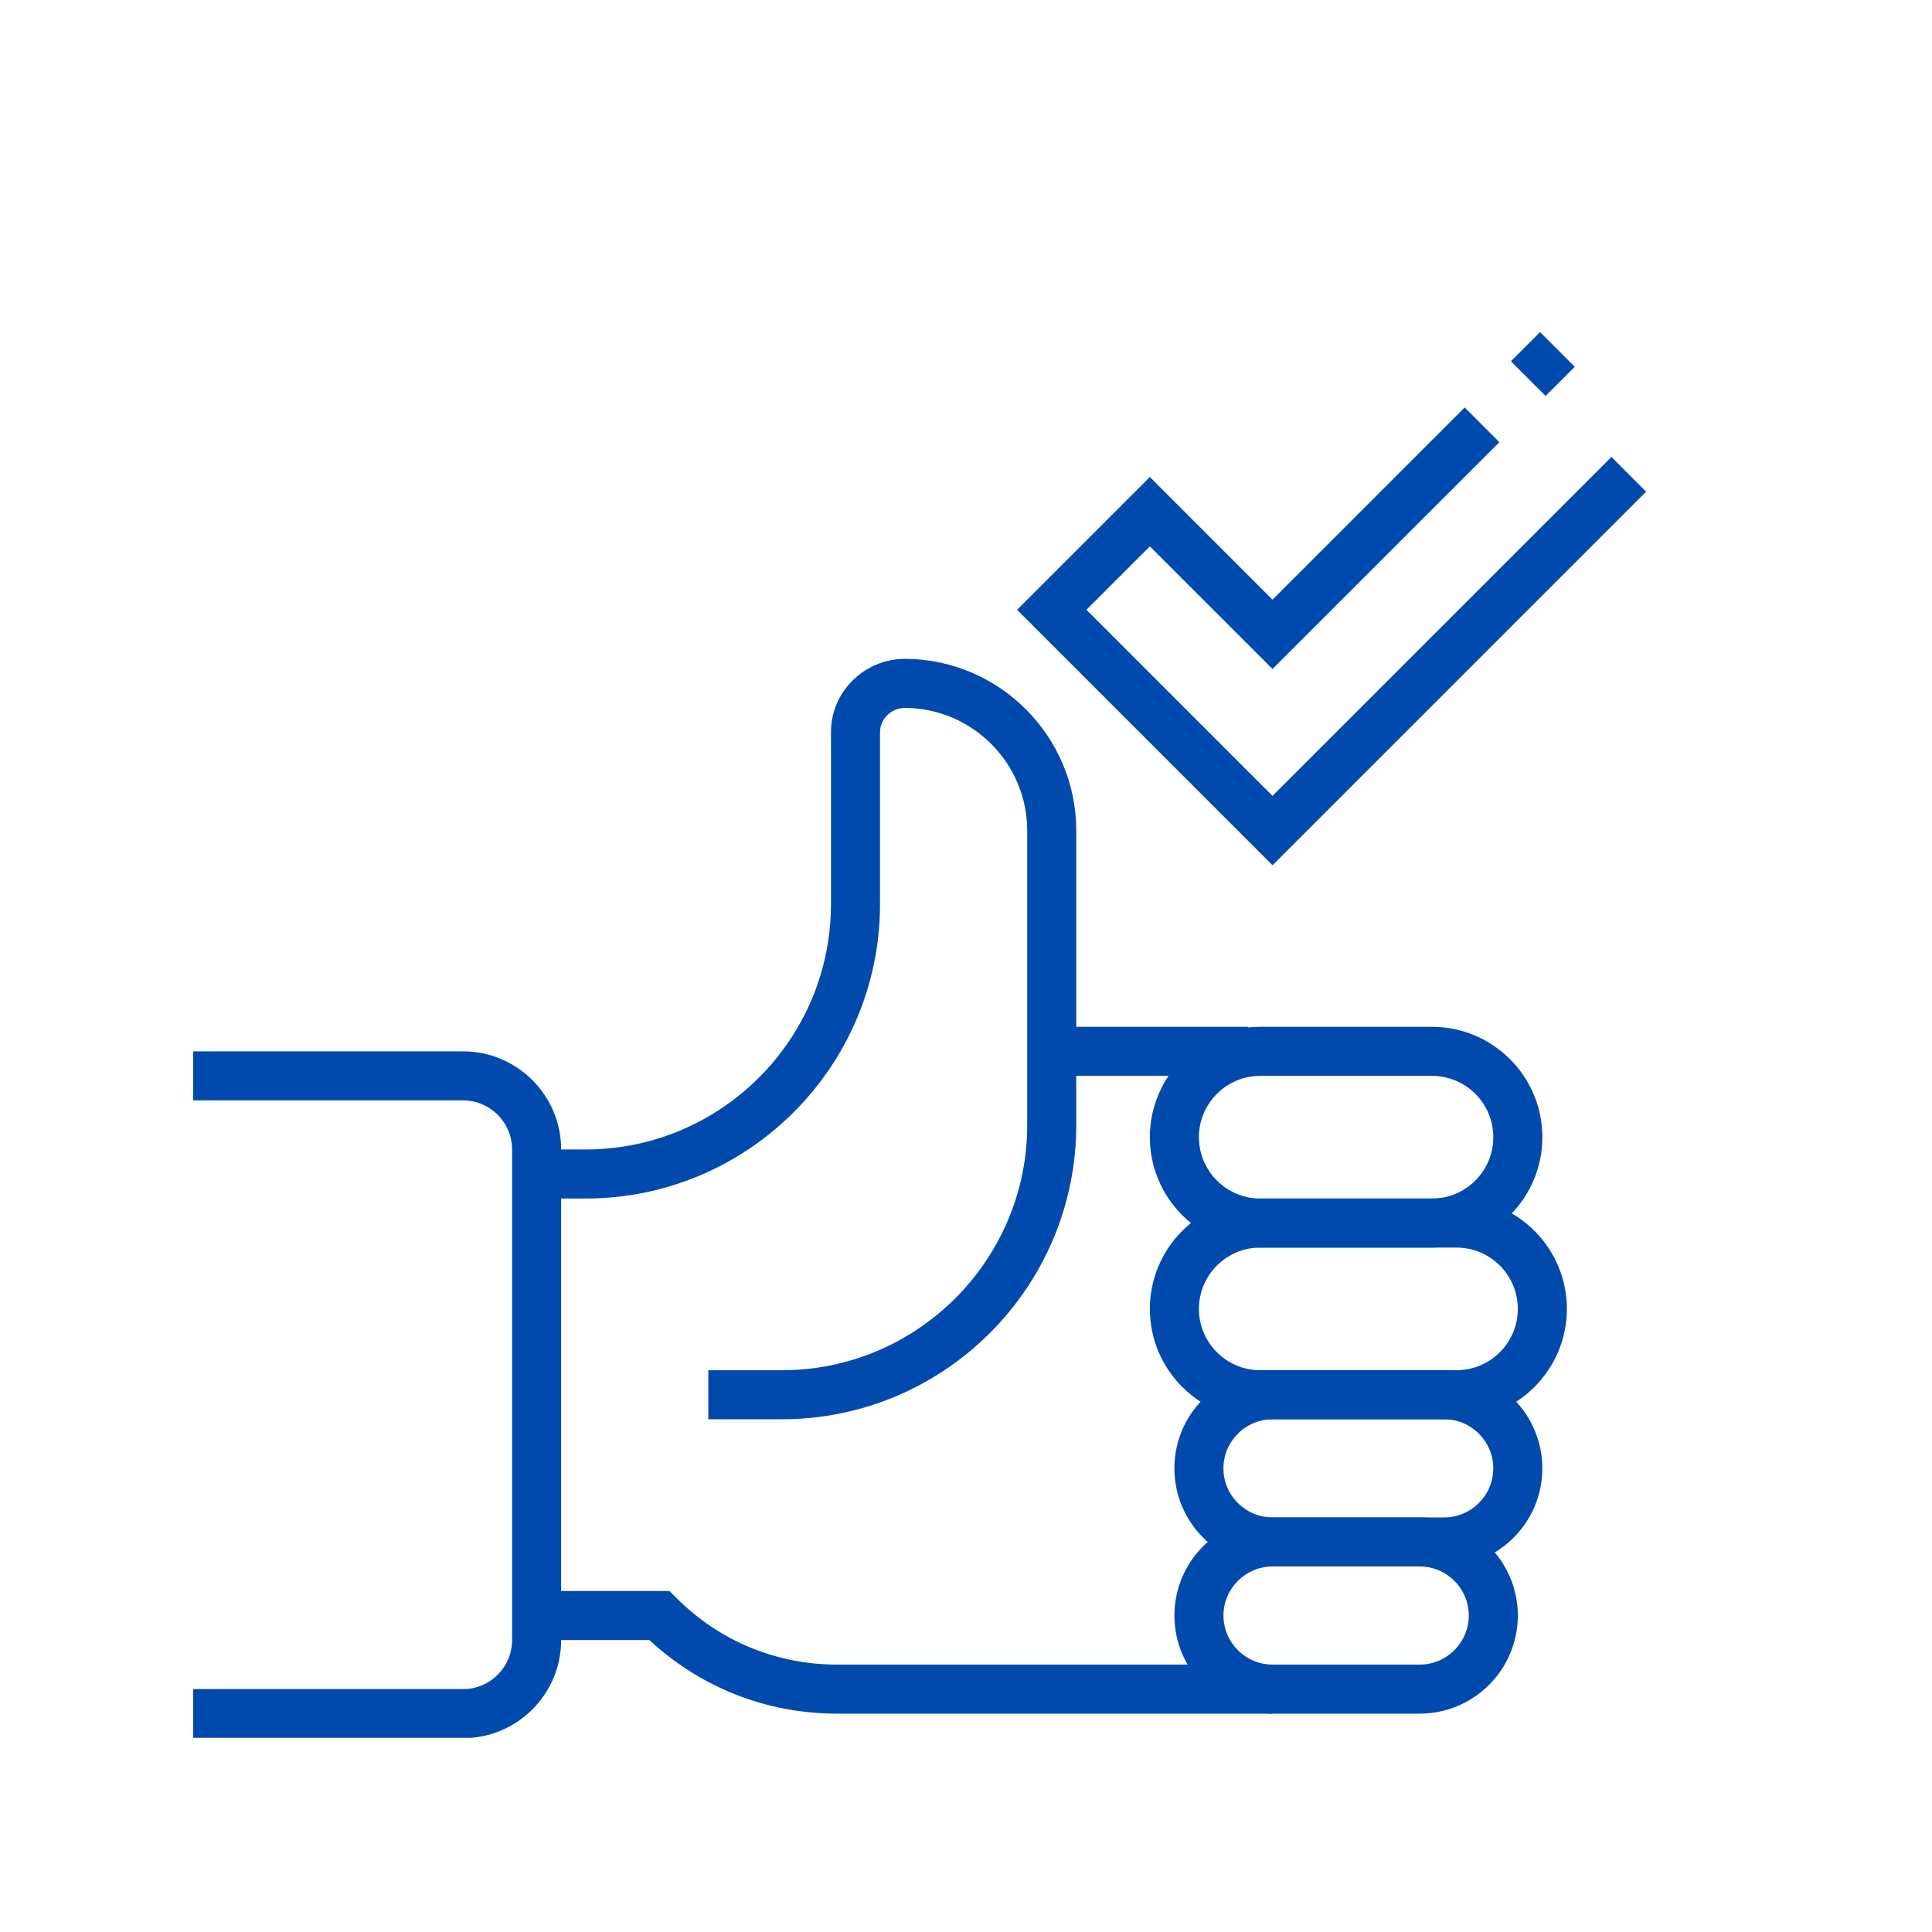
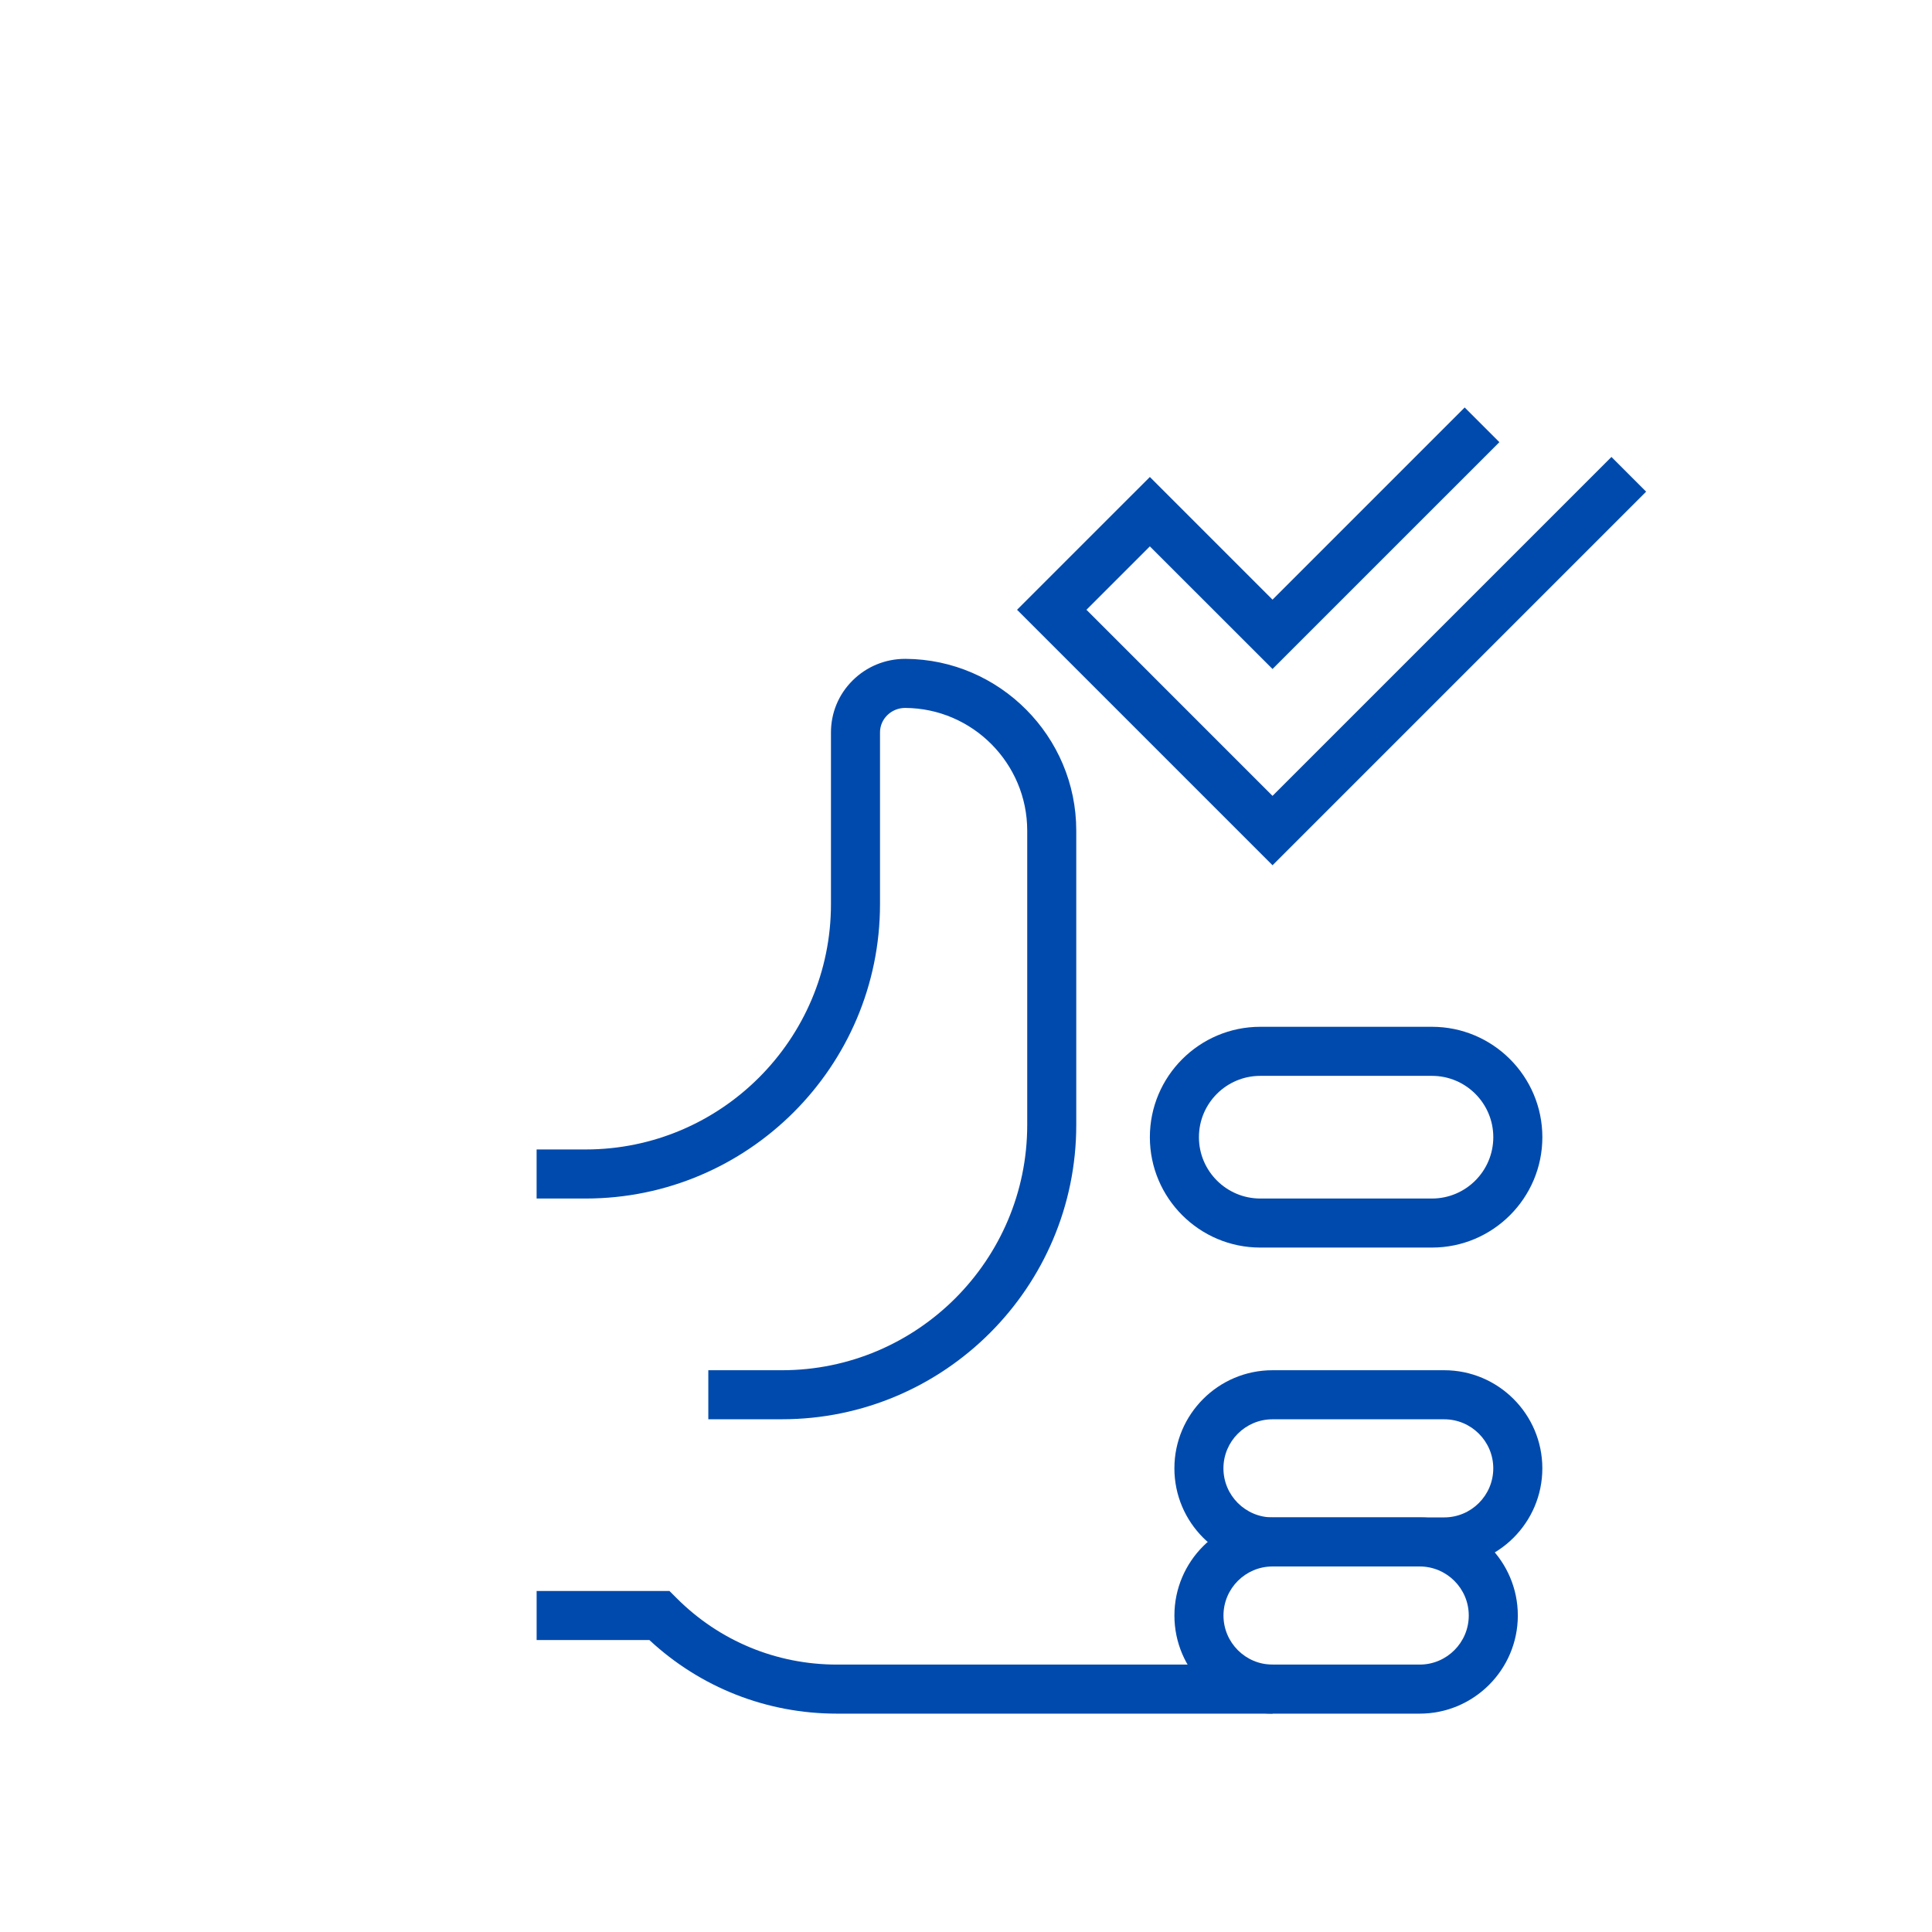
<svg xmlns="http://www.w3.org/2000/svg" width="500" zoomAndPan="magnify" viewBox="0 0 375 375" height="500" preserveAspectRatio="xMidYMid meet" version="1.0">
  <defs>
    <clipPath id="0dbdc14a34">
      <path d="M 37.5 204 L 109 204 L 109 337.312 L 37.5 337.312 Z M 37.5 204 " clip-rule="nonzero" />
    </clipPath>
    <clipPath id="6b1357c61a">
      <path d="M 197 79 L 319.5 79 L 319.5 168 L 197 168 Z M 197 79 " clip-rule="nonzero" />
    </clipPath>
    <clipPath id="14bd609acc">
-       <path d="M 293 64.312 L 306 64.312 L 306 77 L 293 77 Z M 293 64.312 " clip-rule="nonzero" />
-     </clipPath>
+       </clipPath>
  </defs>
  <g clip-path="url(#0dbdc14a34)">
-     <path fill="#004aad" d="M 89.875 337.379 L 37.5 337.379 L 37.5 327.855 L 89.875 327.855 C 95.125 327.855 99.395 323.586 99.395 318.336 L 99.395 223.109 C 99.395 217.859 95.125 213.586 89.875 213.586 L 37.5 213.586 L 37.5 204.066 L 89.875 204.066 C 100.375 204.066 108.918 212.605 108.918 223.109 L 108.918 318.336 C 108.918 328.836 100.375 337.379 89.875 337.379 Z M 89.875 337.379 " fill-opacity="1" fill-rule="nonzero" />
-   </g>
+     </g>
  <path fill="#004aad" d="M 151.77 275.484 L 137.484 275.484 L 137.484 265.961 L 151.77 265.961 C 178.023 265.961 199.383 244.598 199.383 218.352 L 199.383 161.219 C 199.383 148.176 188.77 137.492 175.727 137.41 L 175.691 137.41 C 174.371 137.41 173.133 137.914 172.203 138.84 C 171.305 139.727 170.809 140.914 170.809 142.168 L 170.809 175.5 C 170.809 207.008 145.18 232.633 113.676 232.633 L 104.156 232.633 L 104.156 223.109 L 113.676 223.109 C 139.93 223.109 161.289 201.746 161.289 175.5 L 161.289 142.168 C 161.289 138.355 162.777 134.773 165.488 132.082 C 168.215 129.371 171.84 127.883 175.699 127.883 L 175.785 127.883 C 194.043 128 208.902 142.949 208.902 161.211 L 208.902 218.344 C 208.902 249.852 183.273 275.477 151.77 275.477 Z M 151.77 275.484 " fill-opacity="1" fill-rule="nonzero" />
  <path fill="#004aad" d="M 277.945 242.152 L 244.617 242.152 C 232.801 242.152 223.188 232.543 223.188 220.727 C 223.188 208.914 232.801 199.301 244.617 199.301 L 277.945 199.301 C 289.762 199.301 299.371 208.914 299.371 220.727 C 299.371 232.543 289.762 242.152 277.945 242.152 Z M 244.617 208.824 C 238.051 208.824 232.711 214.16 232.711 220.727 C 232.711 227.293 238.051 232.633 244.617 232.633 L 277.945 232.633 C 284.512 232.633 289.848 227.293 289.848 220.727 C 289.848 214.16 284.512 208.824 277.945 208.824 Z M 244.617 208.824 " fill-opacity="1" fill-rule="nonzero" />
-   <path fill="#004aad" d="M 282.703 275.484 L 244.617 275.484 C 232.801 275.484 223.188 265.871 223.188 254.059 C 223.188 242.242 232.801 232.633 244.617 232.633 L 282.703 232.633 C 294.52 232.633 304.129 242.242 304.129 254.059 C 304.129 265.871 294.52 275.484 282.703 275.484 Z M 244.617 242.152 C 238.051 242.152 232.711 247.492 232.711 254.059 C 232.711 260.625 238.051 265.961 244.617 265.961 L 282.703 265.961 C 289.27 265.961 294.609 260.625 294.609 254.059 C 294.609 247.492 289.27 242.152 282.703 242.152 L 244.613 242.152 Z M 244.617 242.152 " fill-opacity="1" fill-rule="nonzero" />
  <path fill="#004aad" d="M 280.32 304.051 L 246.992 304.051 C 236.488 304.051 227.949 295.508 227.949 285.004 C 227.949 274.504 236.488 265.961 246.992 265.961 L 280.32 265.961 C 290.824 265.961 299.367 274.504 299.367 285.004 C 299.367 295.508 290.824 304.051 280.32 304.051 Z M 246.992 275.484 C 241.742 275.484 237.469 279.758 237.469 285.004 C 237.469 290.254 241.742 294.527 246.992 294.527 L 280.32 294.527 C 285.57 294.527 289.844 290.254 289.844 285.004 C 289.844 279.758 285.57 275.484 280.32 275.484 Z M 246.992 275.484 " fill-opacity="1" fill-rule="nonzero" />
  <path fill="#004aad" d="M 275.562 332.617 L 246.996 332.617 C 236.496 332.617 227.953 324.074 227.953 313.57 C 227.953 303.07 236.496 294.527 246.996 294.527 L 275.562 294.527 C 286.066 294.527 294.609 303.07 294.609 313.57 C 294.609 324.074 286.066 332.617 275.562 332.617 Z M 246.996 304.051 C 241.75 304.051 237.477 308.324 237.477 313.57 C 237.477 318.82 241.75 323.094 246.996 323.094 L 275.562 323.094 C 280.812 323.094 285.086 318.82 285.086 313.57 C 285.086 308.324 280.812 304.051 275.562 304.051 Z M 246.996 304.051 " fill-opacity="1" fill-rule="nonzero" />
  <path fill="#004aad" d="M 246.996 332.617 L 162.445 332.617 C 148.824 332.617 135.969 327.555 126.047 318.332 L 104.16 318.332 L 104.16 308.809 L 129.938 308.809 L 131.336 310.203 C 139.648 318.52 150.695 323.094 162.453 323.094 L 247 323.094 L 247 332.617 Z M 246.996 332.617 " fill-opacity="1" fill-rule="nonzero" />
  <g clip-path="url(#6b1357c61a)">
    <path fill="#004aad" d="M 246.996 167.945 L 197.41 118.359 L 223.188 92.582 L 246.996 116.391 L 284.293 79.09 L 291.027 85.824 L 246.996 129.852 L 223.188 106.051 L 210.879 118.359 L 246.996 154.477 L 312.781 88.695 L 319.512 95.43 Z M 246.996 167.945 " fill-opacity="1" fill-rule="nonzero" />
  </g>
  <g clip-path="url(#14bd609acc)">
    <path fill="#004aad" d="M 293.262 70.125 L 298.93 64.457 L 305.664 71.191 L 299.996 76.859 Z M 293.262 70.125 " fill-opacity="1" fill-rule="nonzero" />
  </g>
-   <path fill="#004aad" d="M 204.145 199.301 L 242.234 199.301 L 242.234 208.824 L 204.145 208.824 Z M 204.145 199.301 " fill-opacity="1" fill-rule="nonzero" />
</svg>